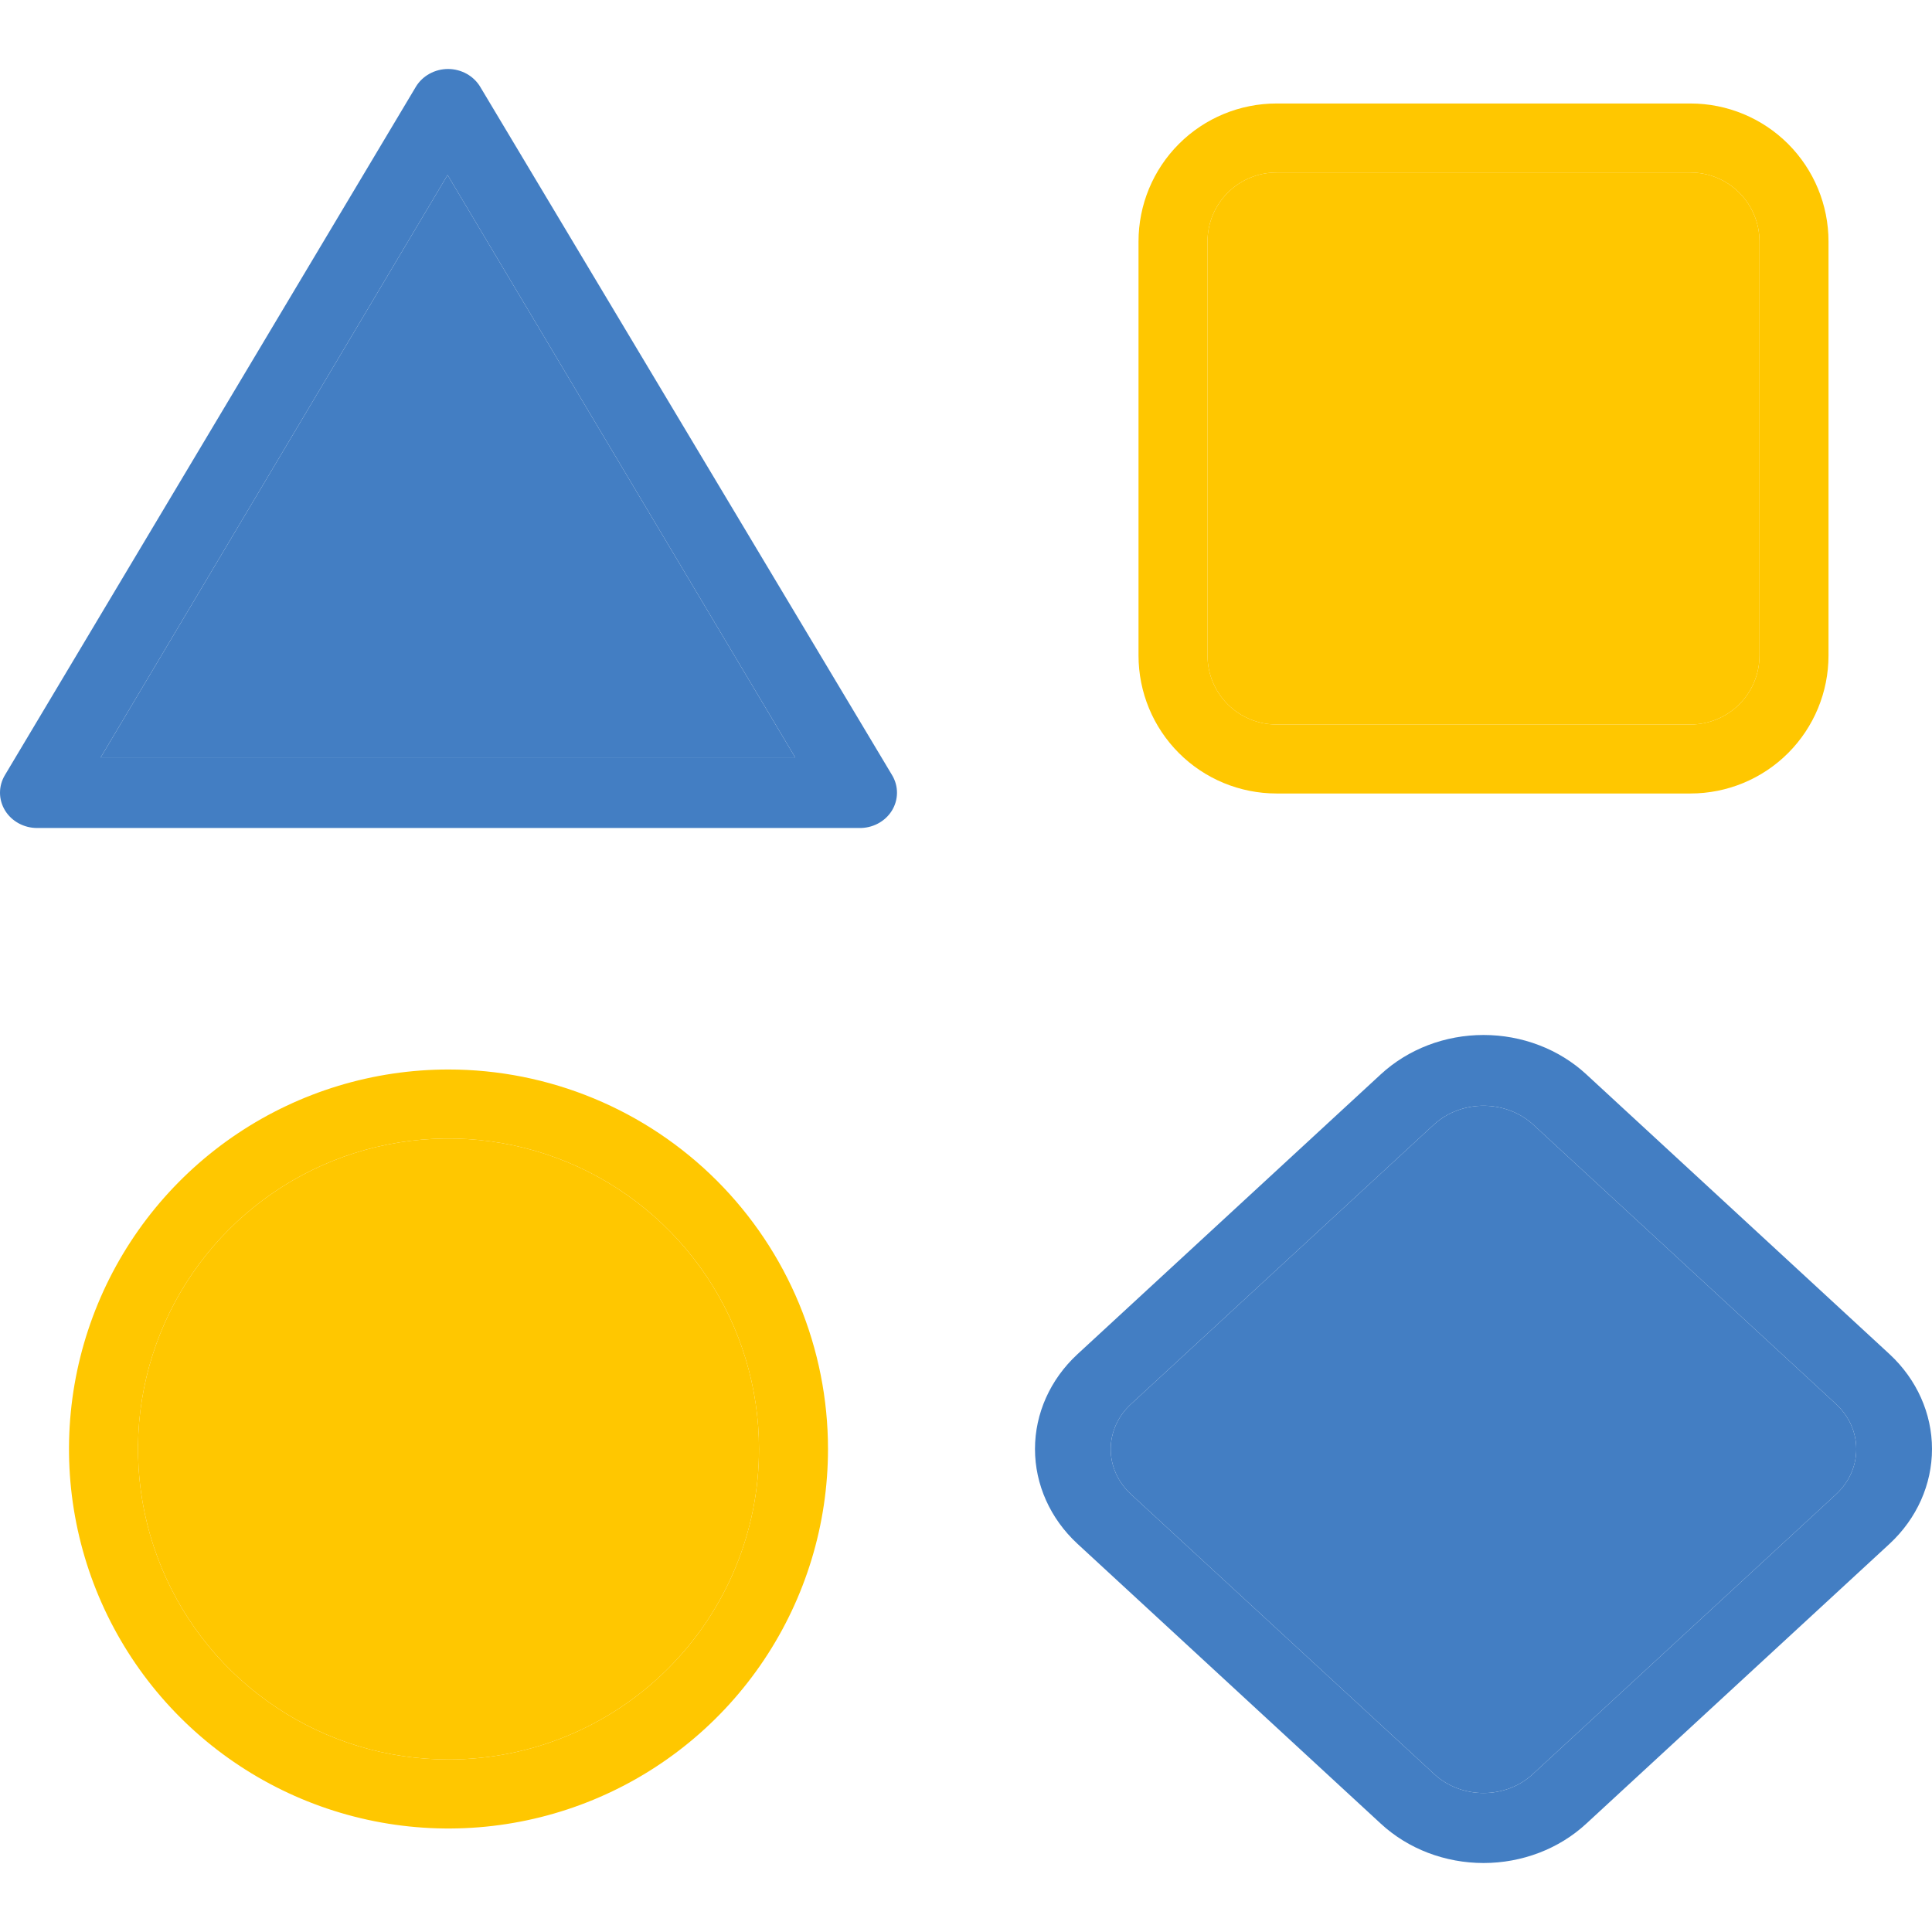
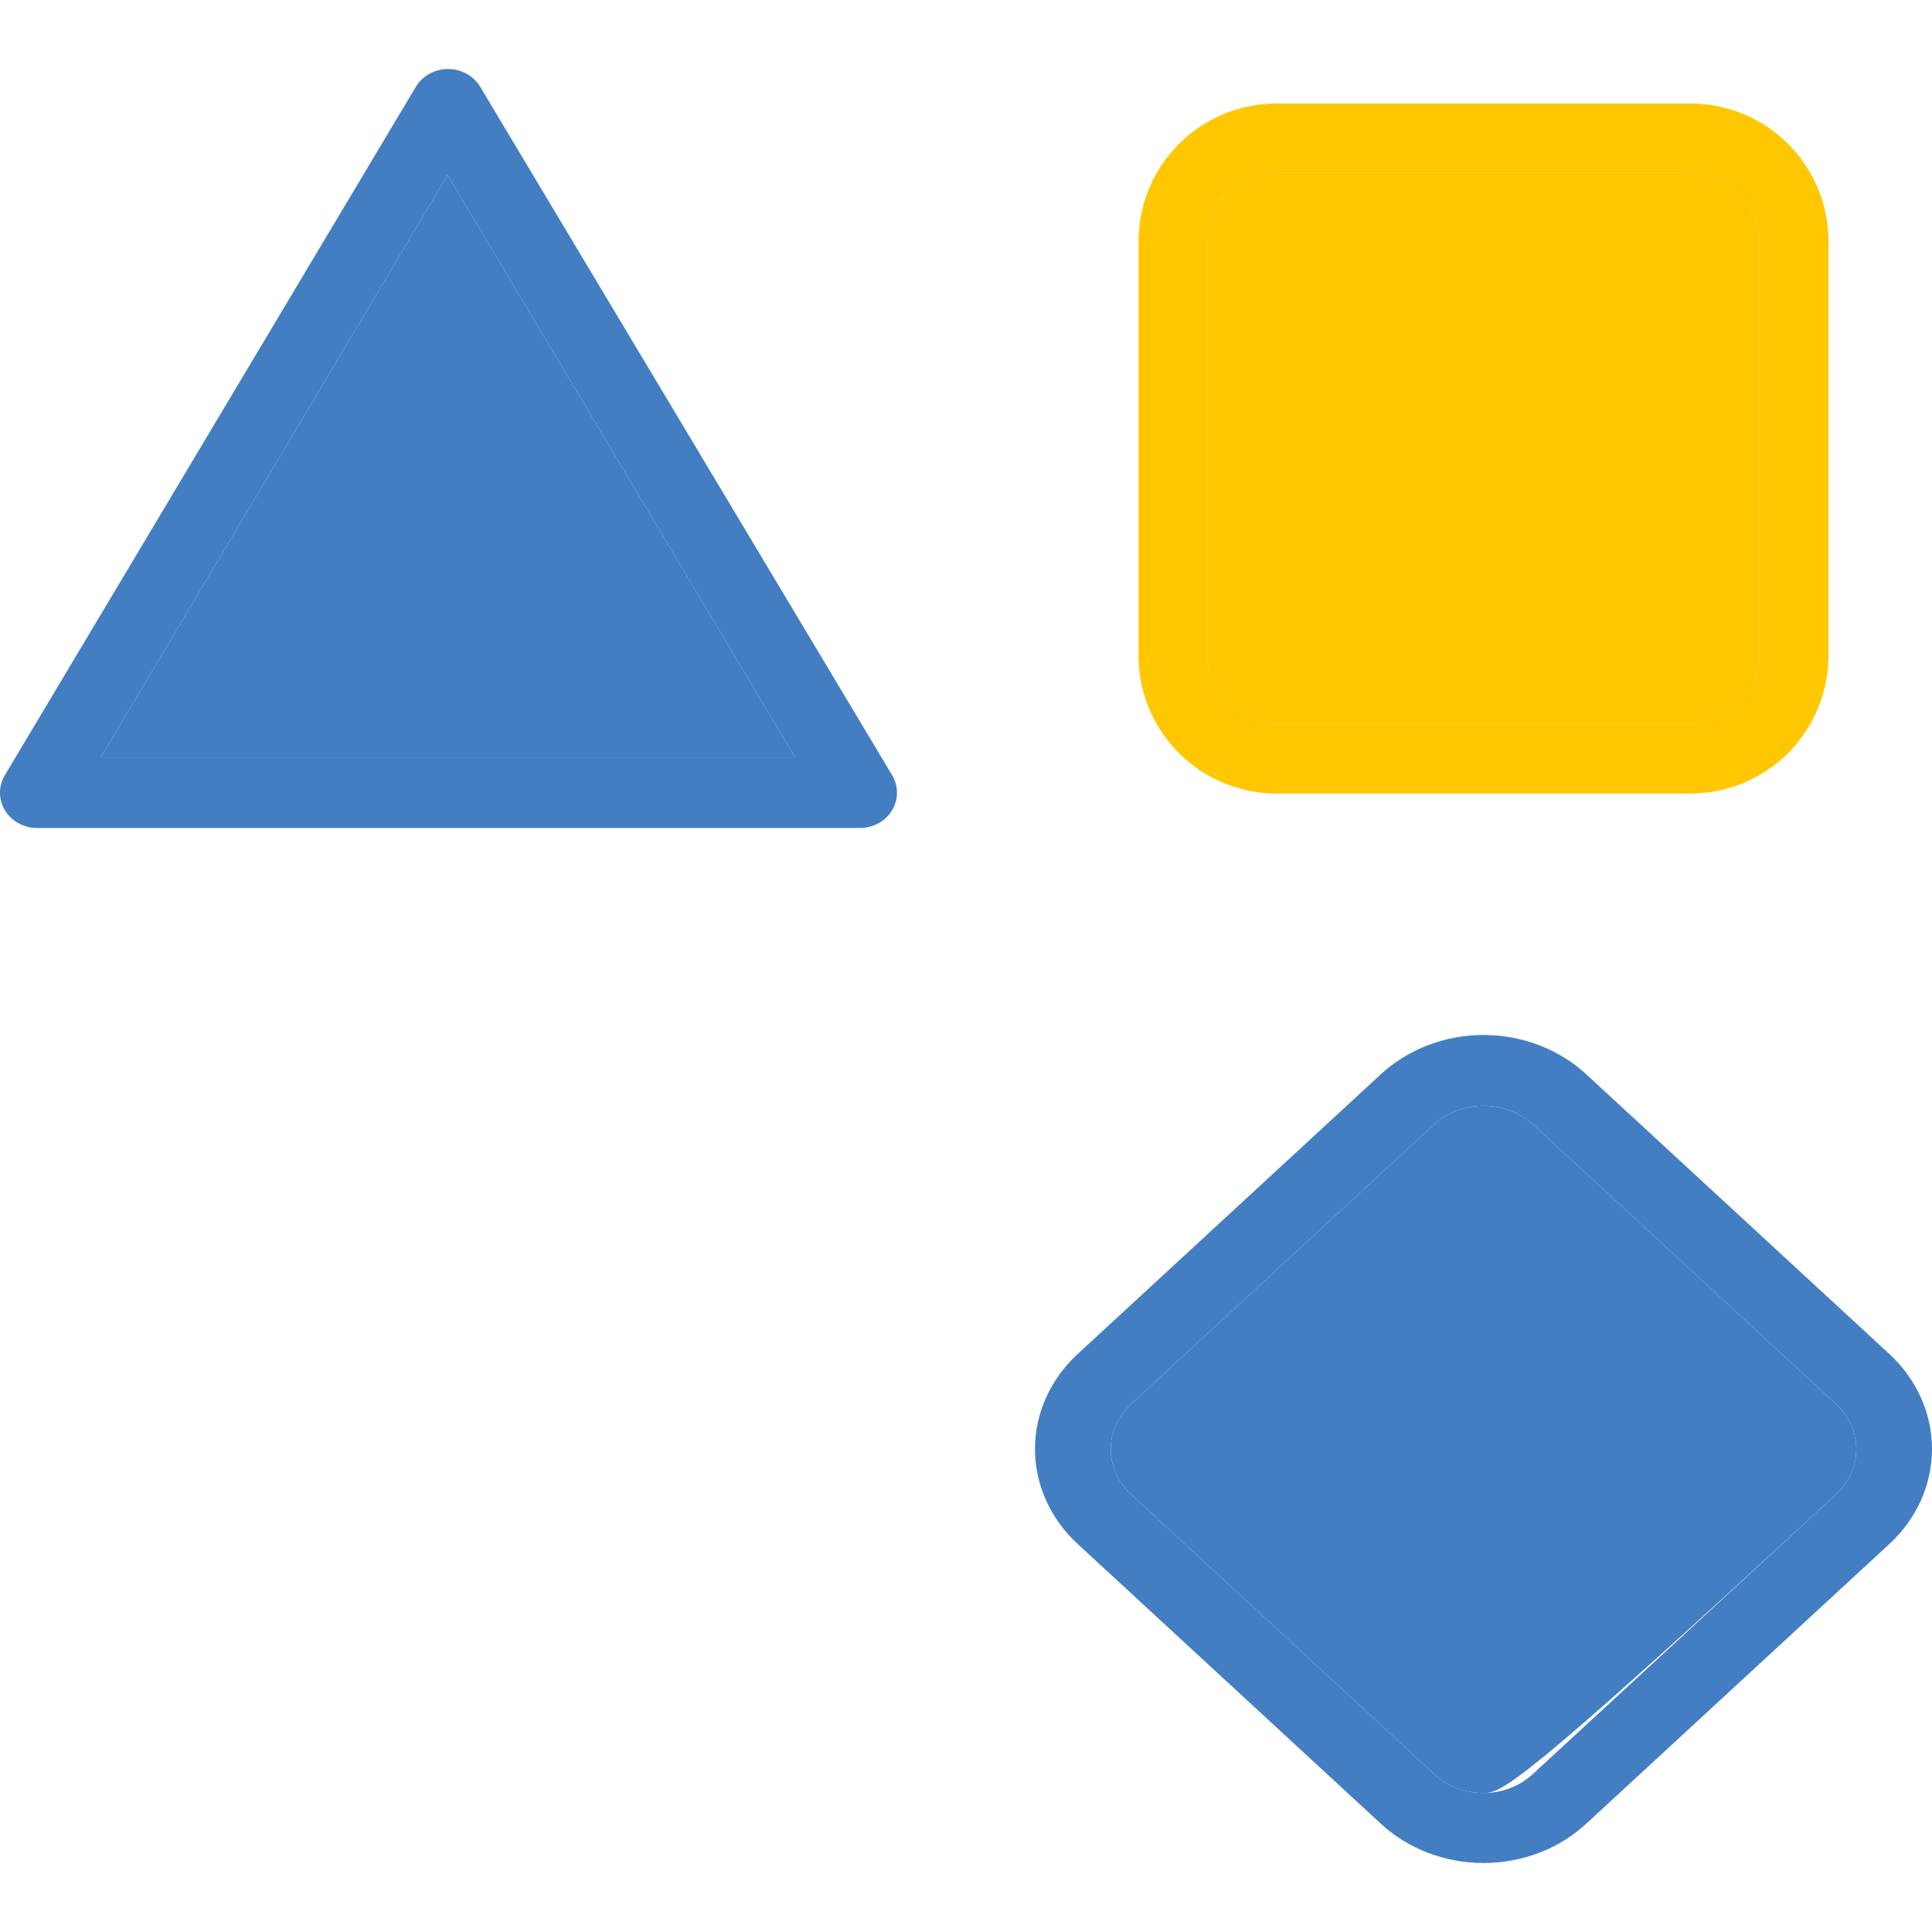
<svg xmlns="http://www.w3.org/2000/svg" width="72" height="72" viewBox="0 0 72 72" fill="none">
  <path d="M17.894 3.232C17.773 3.032 17.599 2.865 17.389 2.749C17.178 2.633 16.94 2.571 16.697 2.571C16.454 2.571 16.215 2.633 16.005 2.749C15.795 2.865 15.62 3.032 15.499 3.232L0.185 28.883C0.064 29.084 -0 29.311 6.73798e-07 29.542C0 29.774 0.065 30.001 0.186 30.201C0.308 30.401 0.483 30.567 0.694 30.682C0.904 30.797 1.143 30.858 1.386 30.857H32.008C32.254 30.863 32.497 30.808 32.712 30.695C32.928 30.582 33.108 30.417 33.234 30.216C33.359 30.015 33.427 29.785 33.428 29.551C33.43 29.317 33.366 29.086 33.243 28.883L17.894 3.232ZM3.753 28.226L16.68 6.521L29.634 28.226H3.753Z" fill="#437EC3" />
  <path d="M3.753 28.226L16.68 6.521L29.634 28.226H3.753Z" fill="#437EC3" />
  <path d="M47.571 29.571H63C64.364 29.571 65.672 29.03 66.637 28.065C67.601 27.101 68.143 25.793 68.143 24.428V9C68.143 7.636 67.601 6.328 66.637 5.363C65.672 4.399 64.364 3.857 63 3.857H47.571C46.208 3.857 44.899 4.399 43.935 5.363C42.97 6.328 42.429 7.636 42.429 9V24.428C42.429 25.793 42.97 27.101 43.935 28.065C44.899 29.03 46.208 29.571 47.571 29.571ZM45 9C45 8.318 45.271 7.664 45.753 7.182C46.235 6.699 46.889 6.429 47.571 6.429H63C63.682 6.429 64.336 6.699 64.818 7.182C65.3 7.664 65.571 8.318 65.571 9V24.428C65.571 25.11 65.3 25.765 64.818 26.247C64.336 26.729 63.682 27 63 27H47.571C46.889 27 46.235 26.729 45.753 26.247C45.271 25.765 45 25.11 45 24.428V9Z" fill="#FFC700" />
  <path d="M45 9C45 8.318 45.271 7.664 45.753 7.182C46.235 6.699 46.889 6.429 47.571 6.429H63C63.682 6.429 64.336 6.699 64.818 7.182C65.3 7.664 65.571 8.318 65.571 9V24.428C65.571 25.11 65.3 25.765 64.818 26.247C64.336 26.729 63.682 27 63 27H47.571C46.889 27 46.235 26.729 45.753 26.247C45.271 25.765 45 25.11 45 24.428V9Z" fill="#FFC700" />
  <path d="M70.424 50.471L59.112 40.033C58.61 39.57 58.014 39.202 57.357 38.951C56.701 38.7 55.998 38.571 55.287 38.571C54.577 38.571 53.873 38.7 53.217 38.951C52.561 39.202 51.965 39.57 51.462 40.033L40.15 50.471C39.139 51.408 38.571 52.677 38.571 54C38.571 55.323 39.139 56.592 40.15 57.529L51.462 67.966C51.965 68.43 52.561 68.798 53.217 69.049C53.873 69.299 54.577 69.429 55.287 69.429C55.998 69.429 56.701 69.299 57.357 69.049C58.014 68.798 58.61 68.43 59.112 67.966L70.424 57.529C71.433 56.591 72 55.322 72 54C72 52.678 71.433 51.409 70.424 50.471ZM68.423 55.69L57.111 66.127C56.626 66.572 55.971 66.821 55.287 66.821C54.604 66.821 53.948 66.572 53.463 66.127L42.151 55.69C41.911 55.469 41.72 55.207 41.59 54.918C41.46 54.629 41.393 54.319 41.393 54.007C41.393 53.694 41.46 53.384 41.59 53.095C41.72 52.806 41.911 52.544 42.151 52.324L53.463 41.886C53.953 41.451 54.607 41.208 55.287 41.208C55.967 41.208 56.621 41.451 57.111 41.886L68.423 52.324C68.907 52.77 69.178 53.375 69.178 54.007C69.178 54.638 68.907 55.243 68.423 55.69Z" fill="#437EC3" />
-   <path d="M68.423 55.69L57.111 66.127C56.626 66.572 55.971 66.821 55.287 66.821C54.604 66.821 53.948 66.572 53.463 66.127L42.151 55.69C41.911 55.469 41.72 55.207 41.59 54.918C41.46 54.629 41.393 54.319 41.393 54.007C41.393 53.694 41.46 53.384 41.59 53.095C41.72 52.806 41.911 52.544 42.151 52.324L53.463 41.886C53.953 41.451 54.607 41.208 55.287 41.208C55.967 41.208 56.621 41.451 57.111 41.886L68.423 52.324C68.907 52.77 69.178 53.375 69.178 54.007C69.178 54.638 68.907 55.243 68.423 55.69Z" fill="#437EC3" />
-   <path d="M16.714 39.857C13.917 39.857 11.183 40.687 8.857 42.241C6.531 43.795 4.718 46.004 3.648 48.588C2.578 51.172 2.297 54.016 2.843 56.759C3.389 59.502 4.736 62.023 6.714 64.001C8.692 65.978 11.212 67.325 13.955 67.871C16.699 68.417 19.542 68.137 22.127 67.066C24.711 65.996 26.92 64.183 28.474 61.857C30.028 59.532 30.857 56.797 30.857 54C30.857 52.143 30.491 50.304 29.781 48.588C29.07 46.872 28.028 45.313 26.715 43.999C25.401 42.686 23.842 41.644 22.127 40.934C20.411 40.223 18.572 39.857 16.714 39.857ZM16.714 65.571C14.426 65.571 12.188 64.893 10.286 63.621C8.383 62.35 6.899 60.543 6.024 58.428C5.148 56.314 4.919 53.987 5.365 51.742C5.812 49.498 6.914 47.436 8.532 45.818C10.15 44.199 12.212 43.097 14.457 42.651C16.701 42.204 19.028 42.434 21.142 43.309C23.257 44.185 25.064 45.668 26.336 47.571C27.607 49.474 28.286 51.711 28.286 54C28.286 57.069 27.067 60.012 24.896 62.182C22.726 64.352 19.783 65.571 16.714 65.571Z" fill="#FFC700" />
-   <path d="M16.714 65.571C14.426 65.571 12.188 64.893 10.286 63.621C8.383 62.35 6.899 60.543 6.024 58.428C5.148 56.314 4.919 53.987 5.365 51.742C5.812 49.498 6.914 47.436 8.532 45.818C10.15 44.199 12.212 43.097 14.457 42.651C16.701 42.204 19.028 42.434 21.142 43.309C23.257 44.185 25.064 45.668 26.336 47.571C27.607 49.474 28.286 51.711 28.286 54C28.286 57.069 27.067 60.012 24.896 62.182C22.726 64.352 19.783 65.571 16.714 65.571Z" fill="#FFC700" />
+   <path d="M68.423 55.69C56.626 66.572 55.971 66.821 55.287 66.821C54.604 66.821 53.948 66.572 53.463 66.127L42.151 55.69C41.911 55.469 41.72 55.207 41.59 54.918C41.46 54.629 41.393 54.319 41.393 54.007C41.393 53.694 41.46 53.384 41.59 53.095C41.72 52.806 41.911 52.544 42.151 52.324L53.463 41.886C53.953 41.451 54.607 41.208 55.287 41.208C55.967 41.208 56.621 41.451 57.111 41.886L68.423 52.324C68.907 52.77 69.178 53.375 69.178 54.007C69.178 54.638 68.907 55.243 68.423 55.69Z" fill="#437EC3" />
</svg>